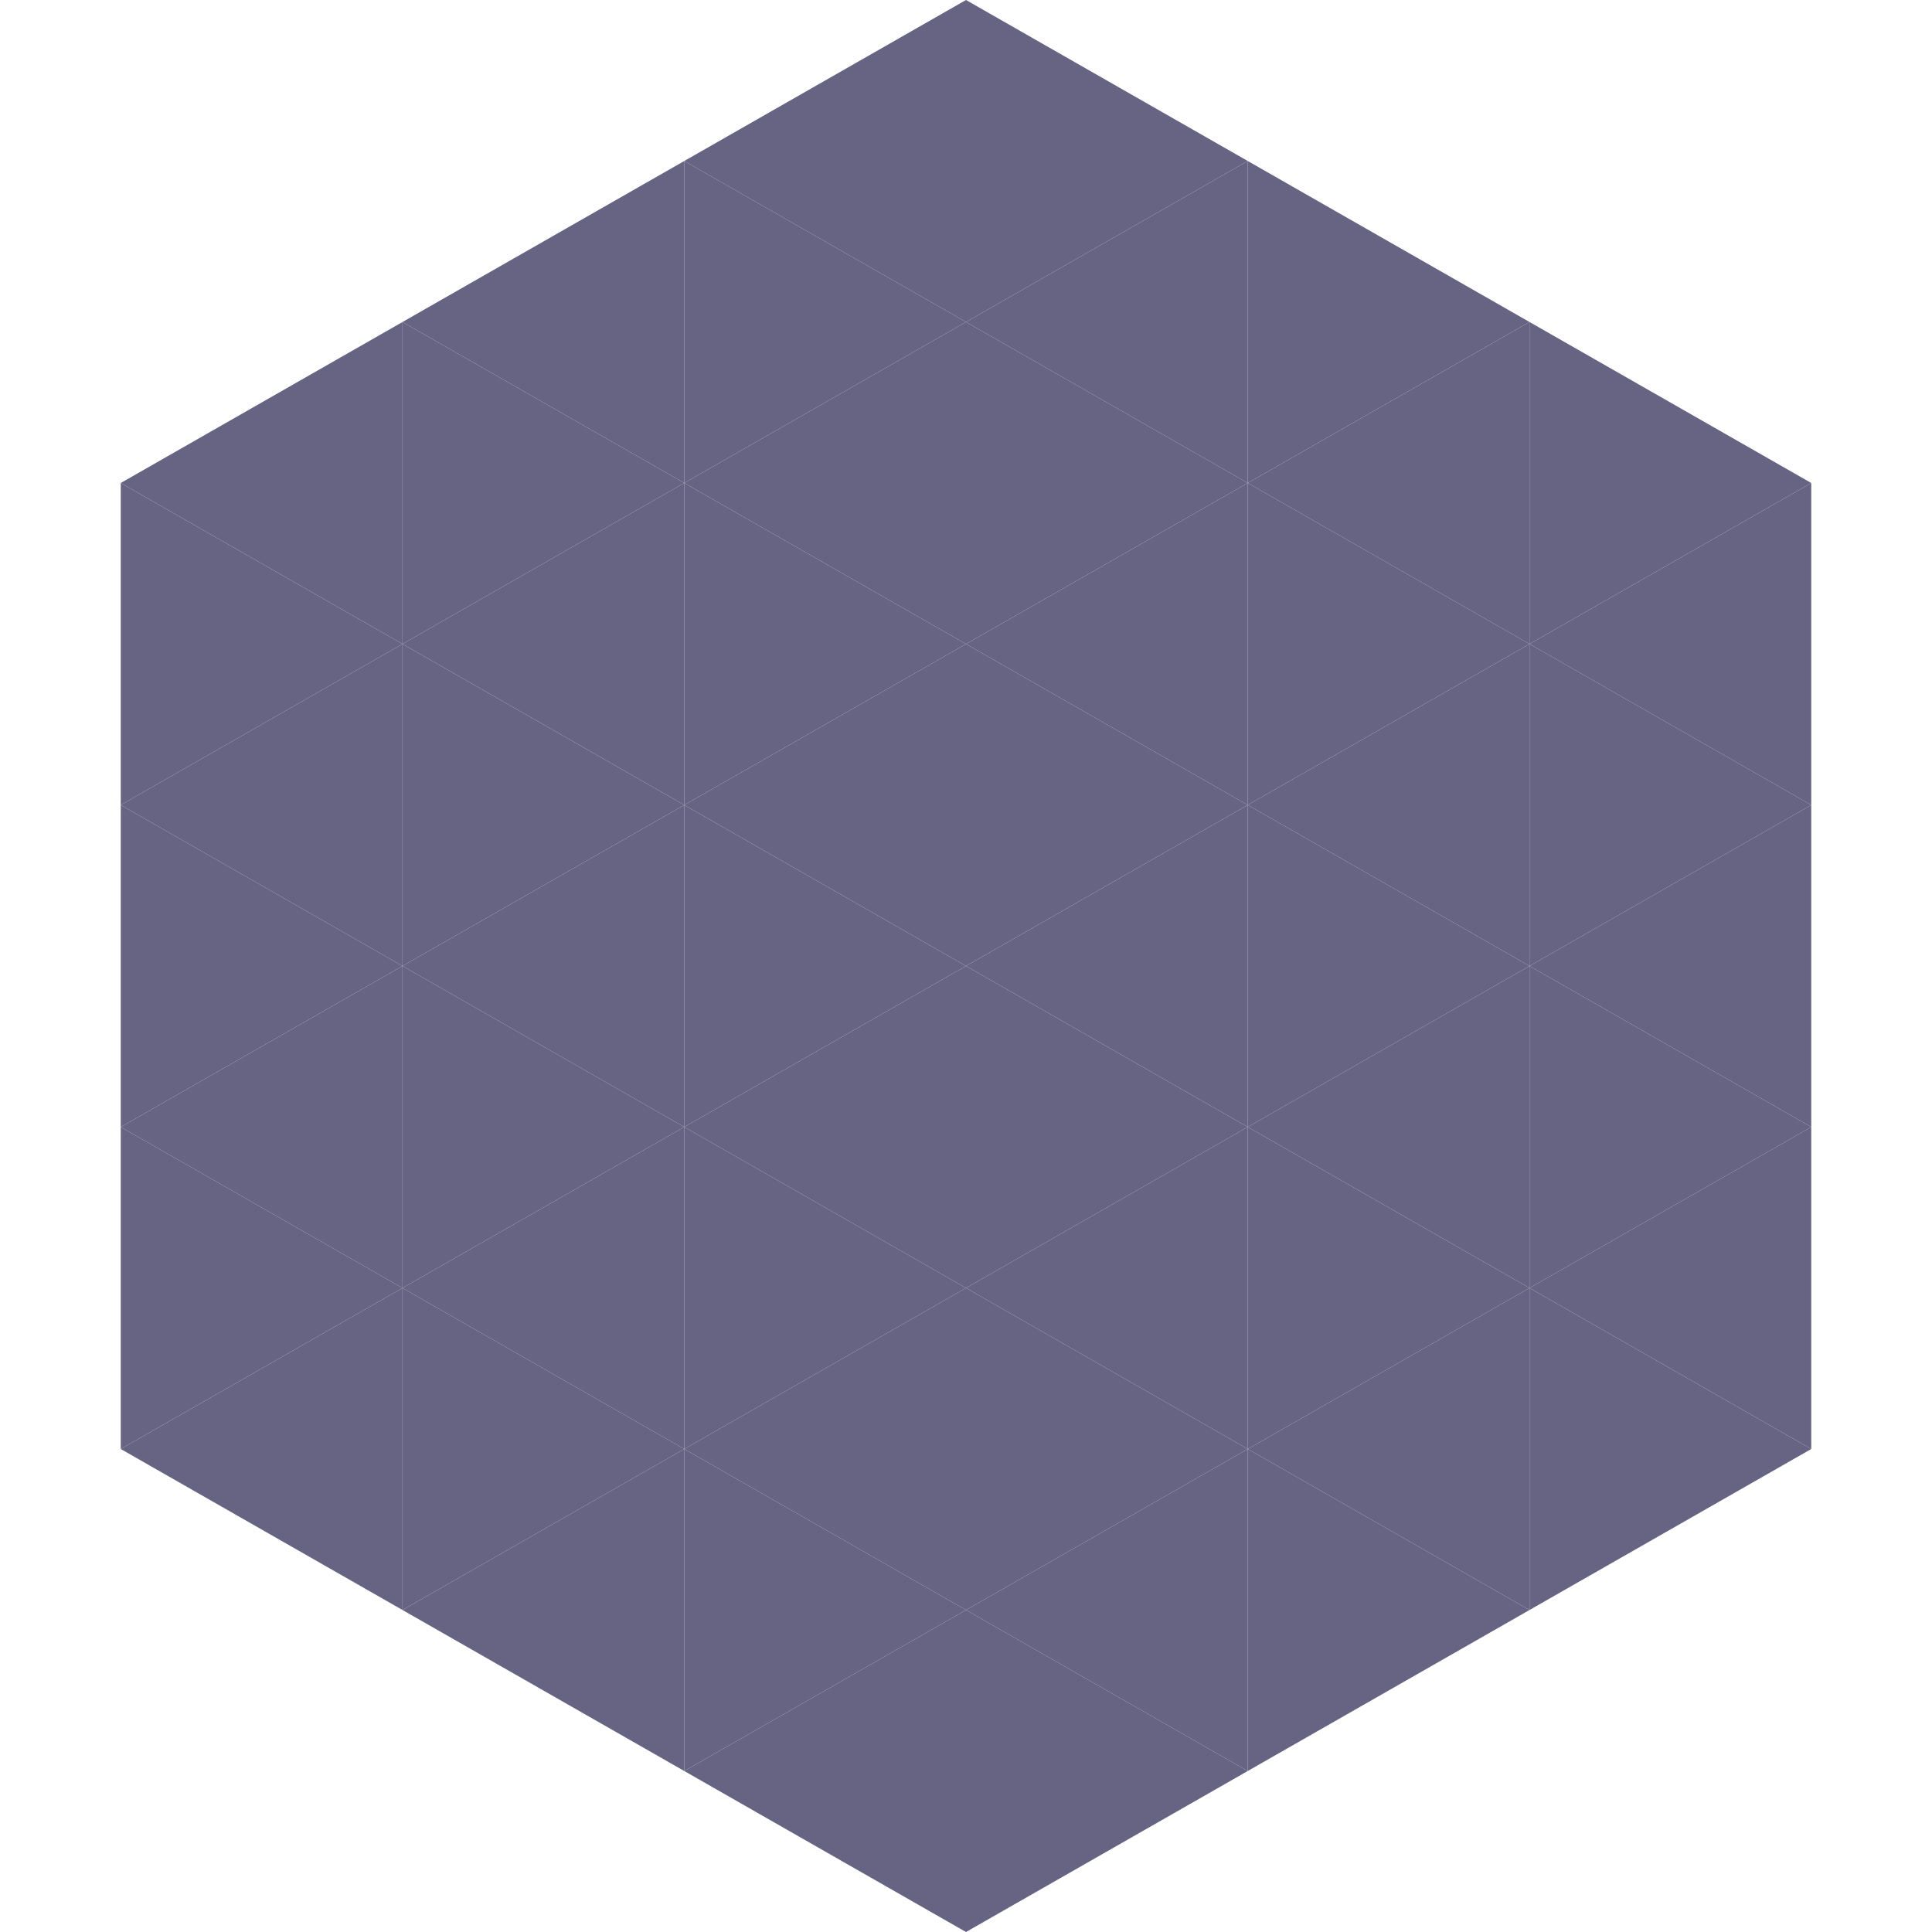
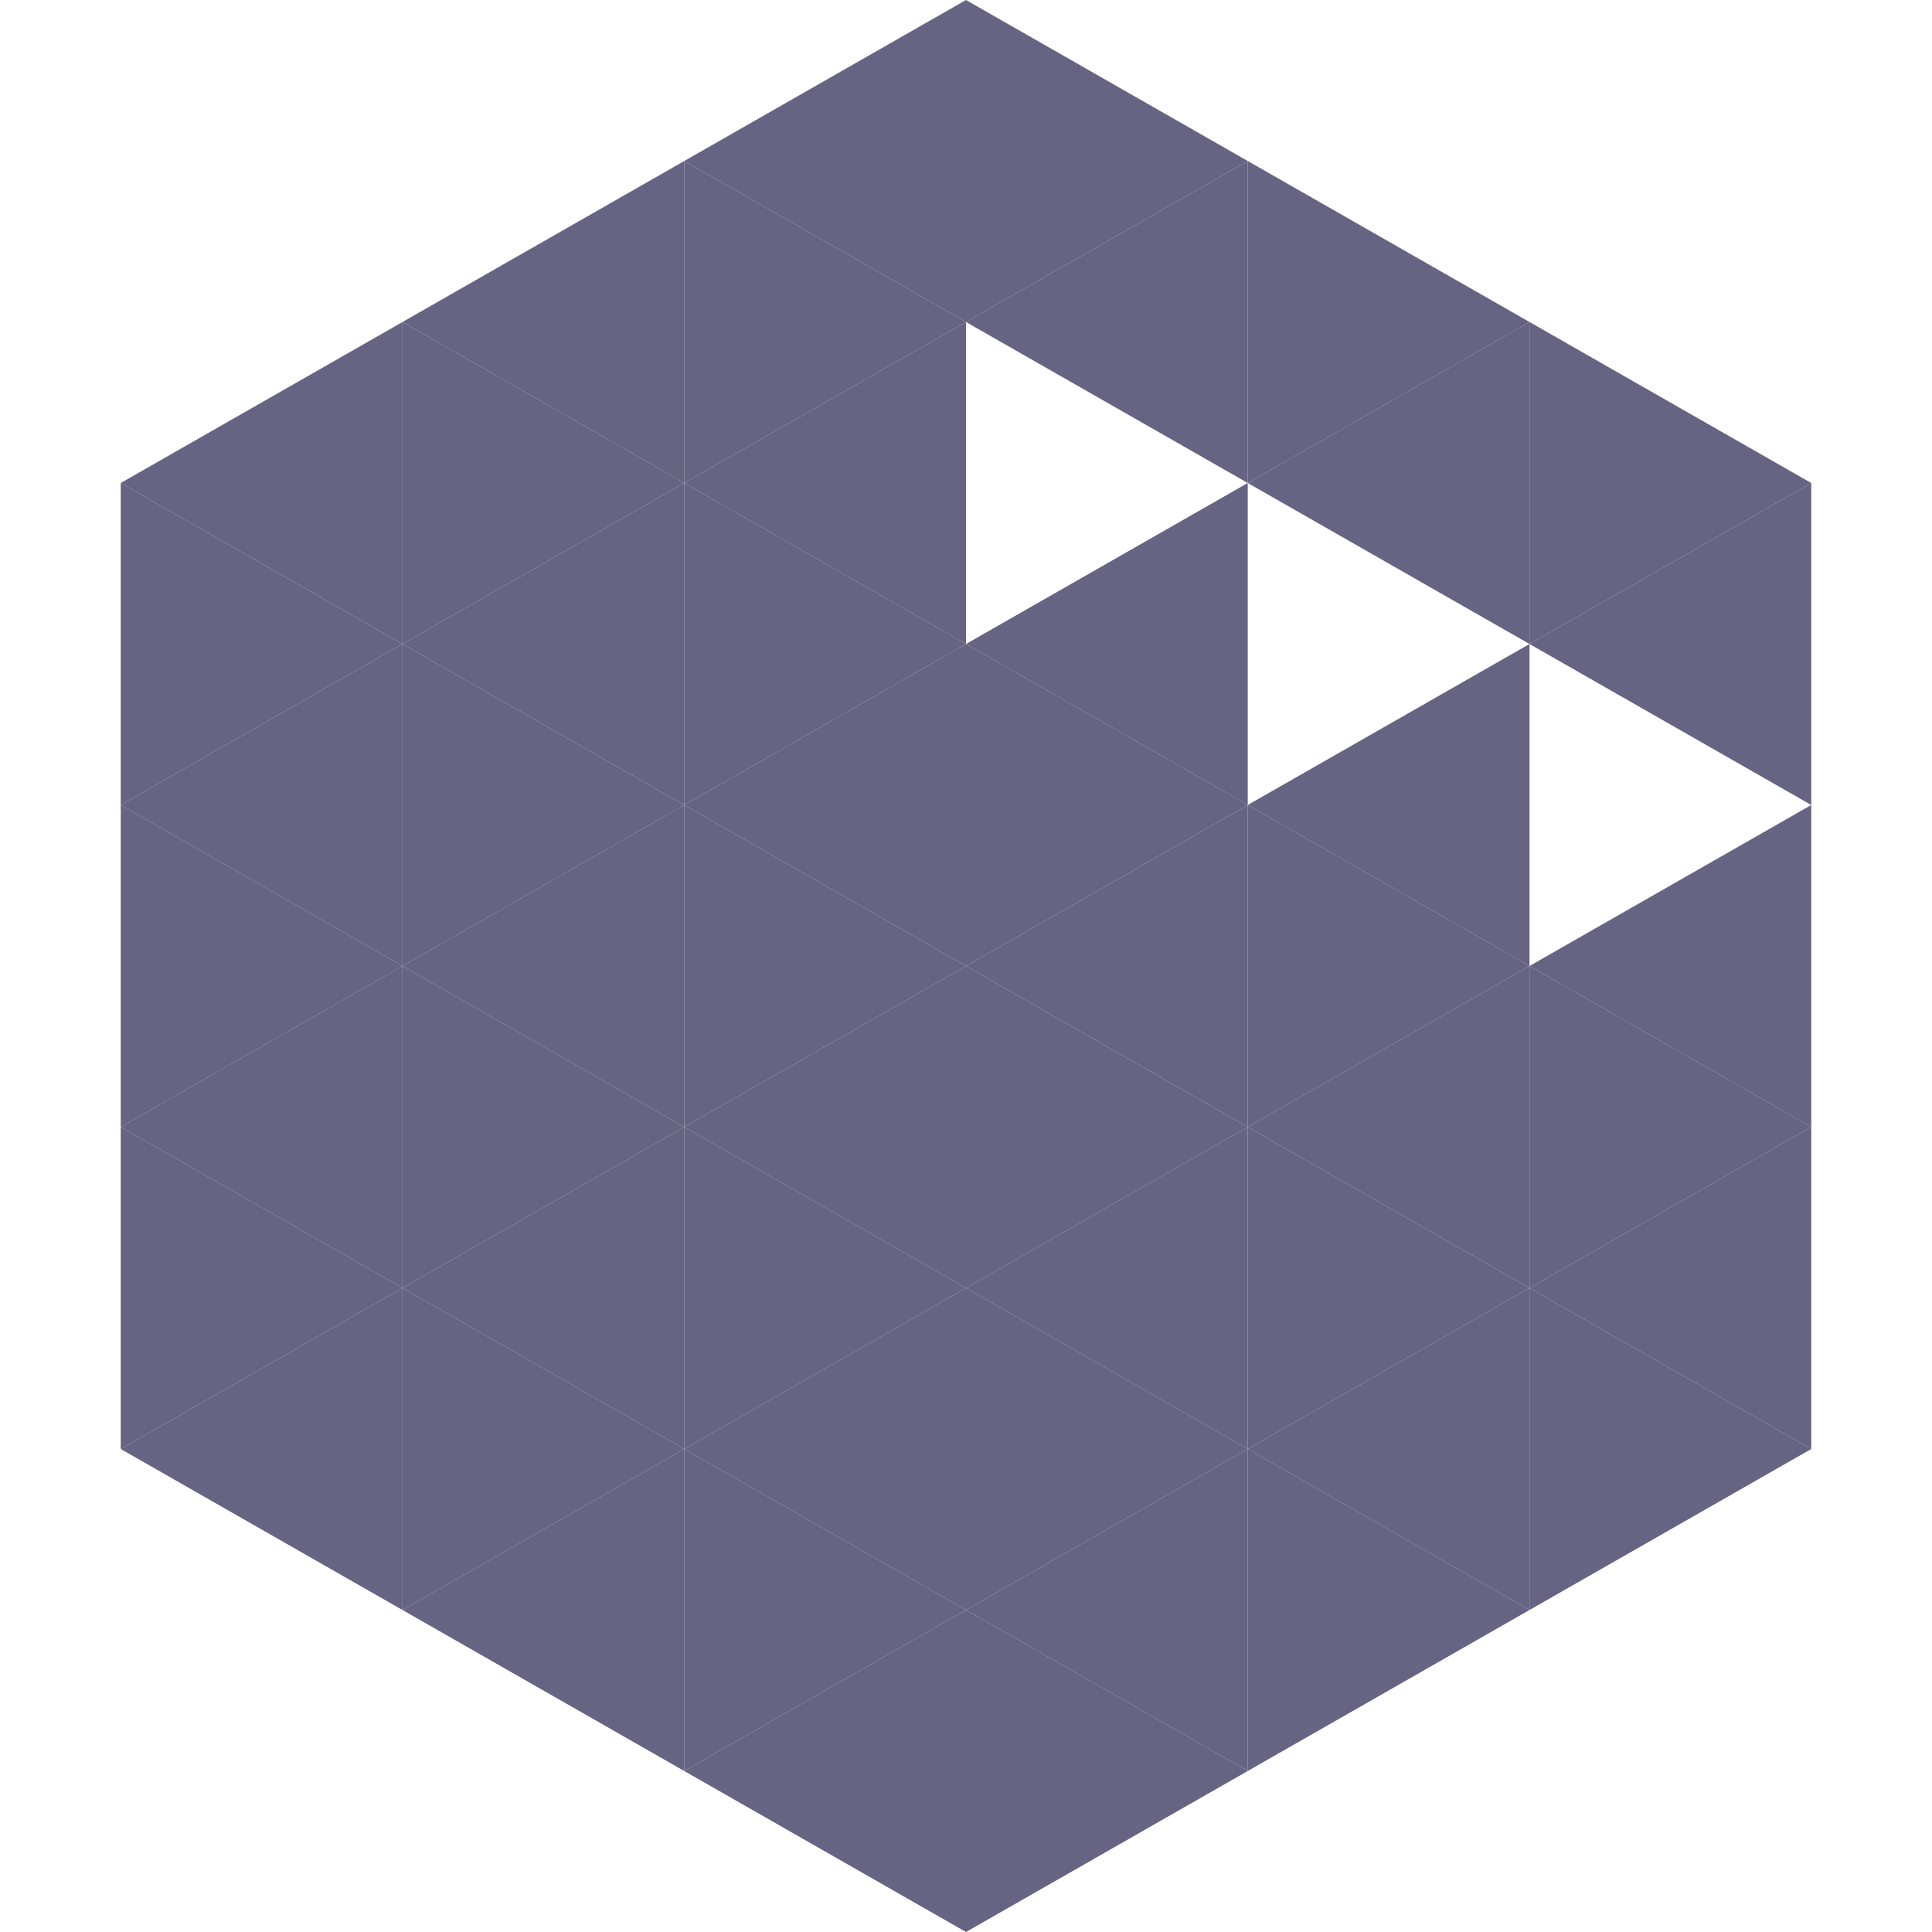
<svg xmlns="http://www.w3.org/2000/svg" width="240" height="240">
  <polygon points="50,40 15,60 50,80" style="fill:rgb(102,99,131)" />
  <polygon points="190,40 225,60 190,80" style="fill:rgb(102,99,131)" />
  <polygon points="15,60 50,80 15,100" style="fill:rgb(102,99,131)" />
  <polygon points="225,60 190,80 225,100" style="fill:rgb(102,99,131)" />
  <polygon points="50,80 15,100 50,120" style="fill:rgb(102,99,131)" />
-   <polygon points="190,80 225,100 190,120" style="fill:rgb(102,99,131)" />
  <polygon points="15,100 50,120 15,140" style="fill:rgb(102,99,131)" />
  <polygon points="225,100 190,120 225,140" style="fill:rgb(102,99,131)" />
  <polygon points="50,120 15,140 50,160" style="fill:rgb(102,99,131)" />
  <polygon points="190,120 225,140 190,160" style="fill:rgb(102,99,131)" />
  <polygon points="15,140 50,160 15,180" style="fill:rgb(102,99,131)" />
  <polygon points="225,140 190,160 225,180" style="fill:rgb(102,99,131)" />
  <polygon points="50,160 15,180 50,200" style="fill:rgb(102,99,131)" />
  <polygon points="190,160 225,180 190,200" style="fill:rgb(102,99,131)" />
  <polygon points="15,180 50,200 15,220" style="fill:rgb(255,255,255); fill-opacity:0" />
  <polygon points="225,180 190,200 225,220" style="fill:rgb(255,255,255); fill-opacity:0" />
  <polygon points="50,0 85,20 50,40" style="fill:rgb(255,255,255); fill-opacity:0" />
-   <polygon points="190,0 155,20 190,40" style="fill:rgb(255,255,255); fill-opacity:0" />
  <polygon points="85,20 50,40 85,60" style="fill:rgb(102,99,131)" />
  <polygon points="155,20 190,40 155,60" style="fill:rgb(102,99,131)" />
  <polygon points="50,40 85,60 50,80" style="fill:rgb(102,99,131)" />
  <polygon points="190,40 155,60 190,80" style="fill:rgb(102,99,131)" />
  <polygon points="85,60 50,80 85,100" style="fill:rgb(102,99,131)" />
-   <polygon points="155,60 190,80 155,100" style="fill:rgb(102,99,131)" />
  <polygon points="50,80 85,100 50,120" style="fill:rgb(102,99,131)" />
  <polygon points="190,80 155,100 190,120" style="fill:rgb(102,99,131)" />
  <polygon points="85,100 50,120 85,140" style="fill:rgb(102,99,131)" />
  <polygon points="155,100 190,120 155,140" style="fill:rgb(102,99,131)" />
  <polygon points="50,120 85,140 50,160" style="fill:rgb(102,99,131)" />
  <polygon points="190,120 155,140 190,160" style="fill:rgb(102,99,131)" />
  <polygon points="85,140 50,160 85,180" style="fill:rgb(102,99,131)" />
  <polygon points="155,140 190,160 155,180" style="fill:rgb(102,99,131)" />
  <polygon points="50,160 85,180 50,200" style="fill:rgb(102,99,131)" />
  <polygon points="190,160 155,180 190,200" style="fill:rgb(102,99,131)" />
  <polygon points="85,180 50,200 85,220" style="fill:rgb(102,99,131)" />
  <polygon points="155,180 190,200 155,220" style="fill:rgb(102,99,131)" />
  <polygon points="120,0 85,20 120,40" style="fill:rgb(102,99,131)" />
  <polygon points="120,0 155,20 120,40" style="fill:rgb(102,99,131)" />
  <polygon points="85,20 120,40 85,60" style="fill:rgb(102,99,131)" />
  <polygon points="155,20 120,40 155,60" style="fill:rgb(102,99,131)" />
  <polygon points="120,40 85,60 120,80" style="fill:rgb(102,99,131)" />
-   <polygon points="120,40 155,60 120,80" style="fill:rgb(102,99,131)" />
  <polygon points="85,60 120,80 85,100" style="fill:rgb(102,99,131)" />
  <polygon points="155,60 120,80 155,100" style="fill:rgb(102,99,131)" />
  <polygon points="120,80 85,100 120,120" style="fill:rgb(102,99,131)" />
  <polygon points="120,80 155,100 120,120" style="fill:rgb(102,99,131)" />
  <polygon points="85,100 120,120 85,140" style="fill:rgb(102,99,131)" />
  <polygon points="155,100 120,120 155,140" style="fill:rgb(102,99,131)" />
  <polygon points="120,120 85,140 120,160" style="fill:rgb(102,99,131)" />
  <polygon points="120,120 155,140 120,160" style="fill:rgb(102,99,131)" />
  <polygon points="85,140 120,160 85,180" style="fill:rgb(102,99,131)" />
  <polygon points="155,140 120,160 155,180" style="fill:rgb(102,99,131)" />
  <polygon points="120,160 85,180 120,200" style="fill:rgb(102,99,131)" />
  <polygon points="120,160 155,180 120,200" style="fill:rgb(102,99,131)" />
  <polygon points="85,180 120,200 85,220" style="fill:rgb(102,99,131)" />
  <polygon points="155,180 120,200 155,220" style="fill:rgb(102,99,131)" />
  <polygon points="120,200 85,220 120,240" style="fill:rgb(102,99,131)" />
  <polygon points="120,200 155,220 120,240" style="fill:rgb(102,99,131)" />
  <polygon points="85,220 120,240 85,260" style="fill:rgb(255,255,255); fill-opacity:0" />
  <polygon points="155,220 120,240 155,260" style="fill:rgb(255,255,255); fill-opacity:0" />
</svg>